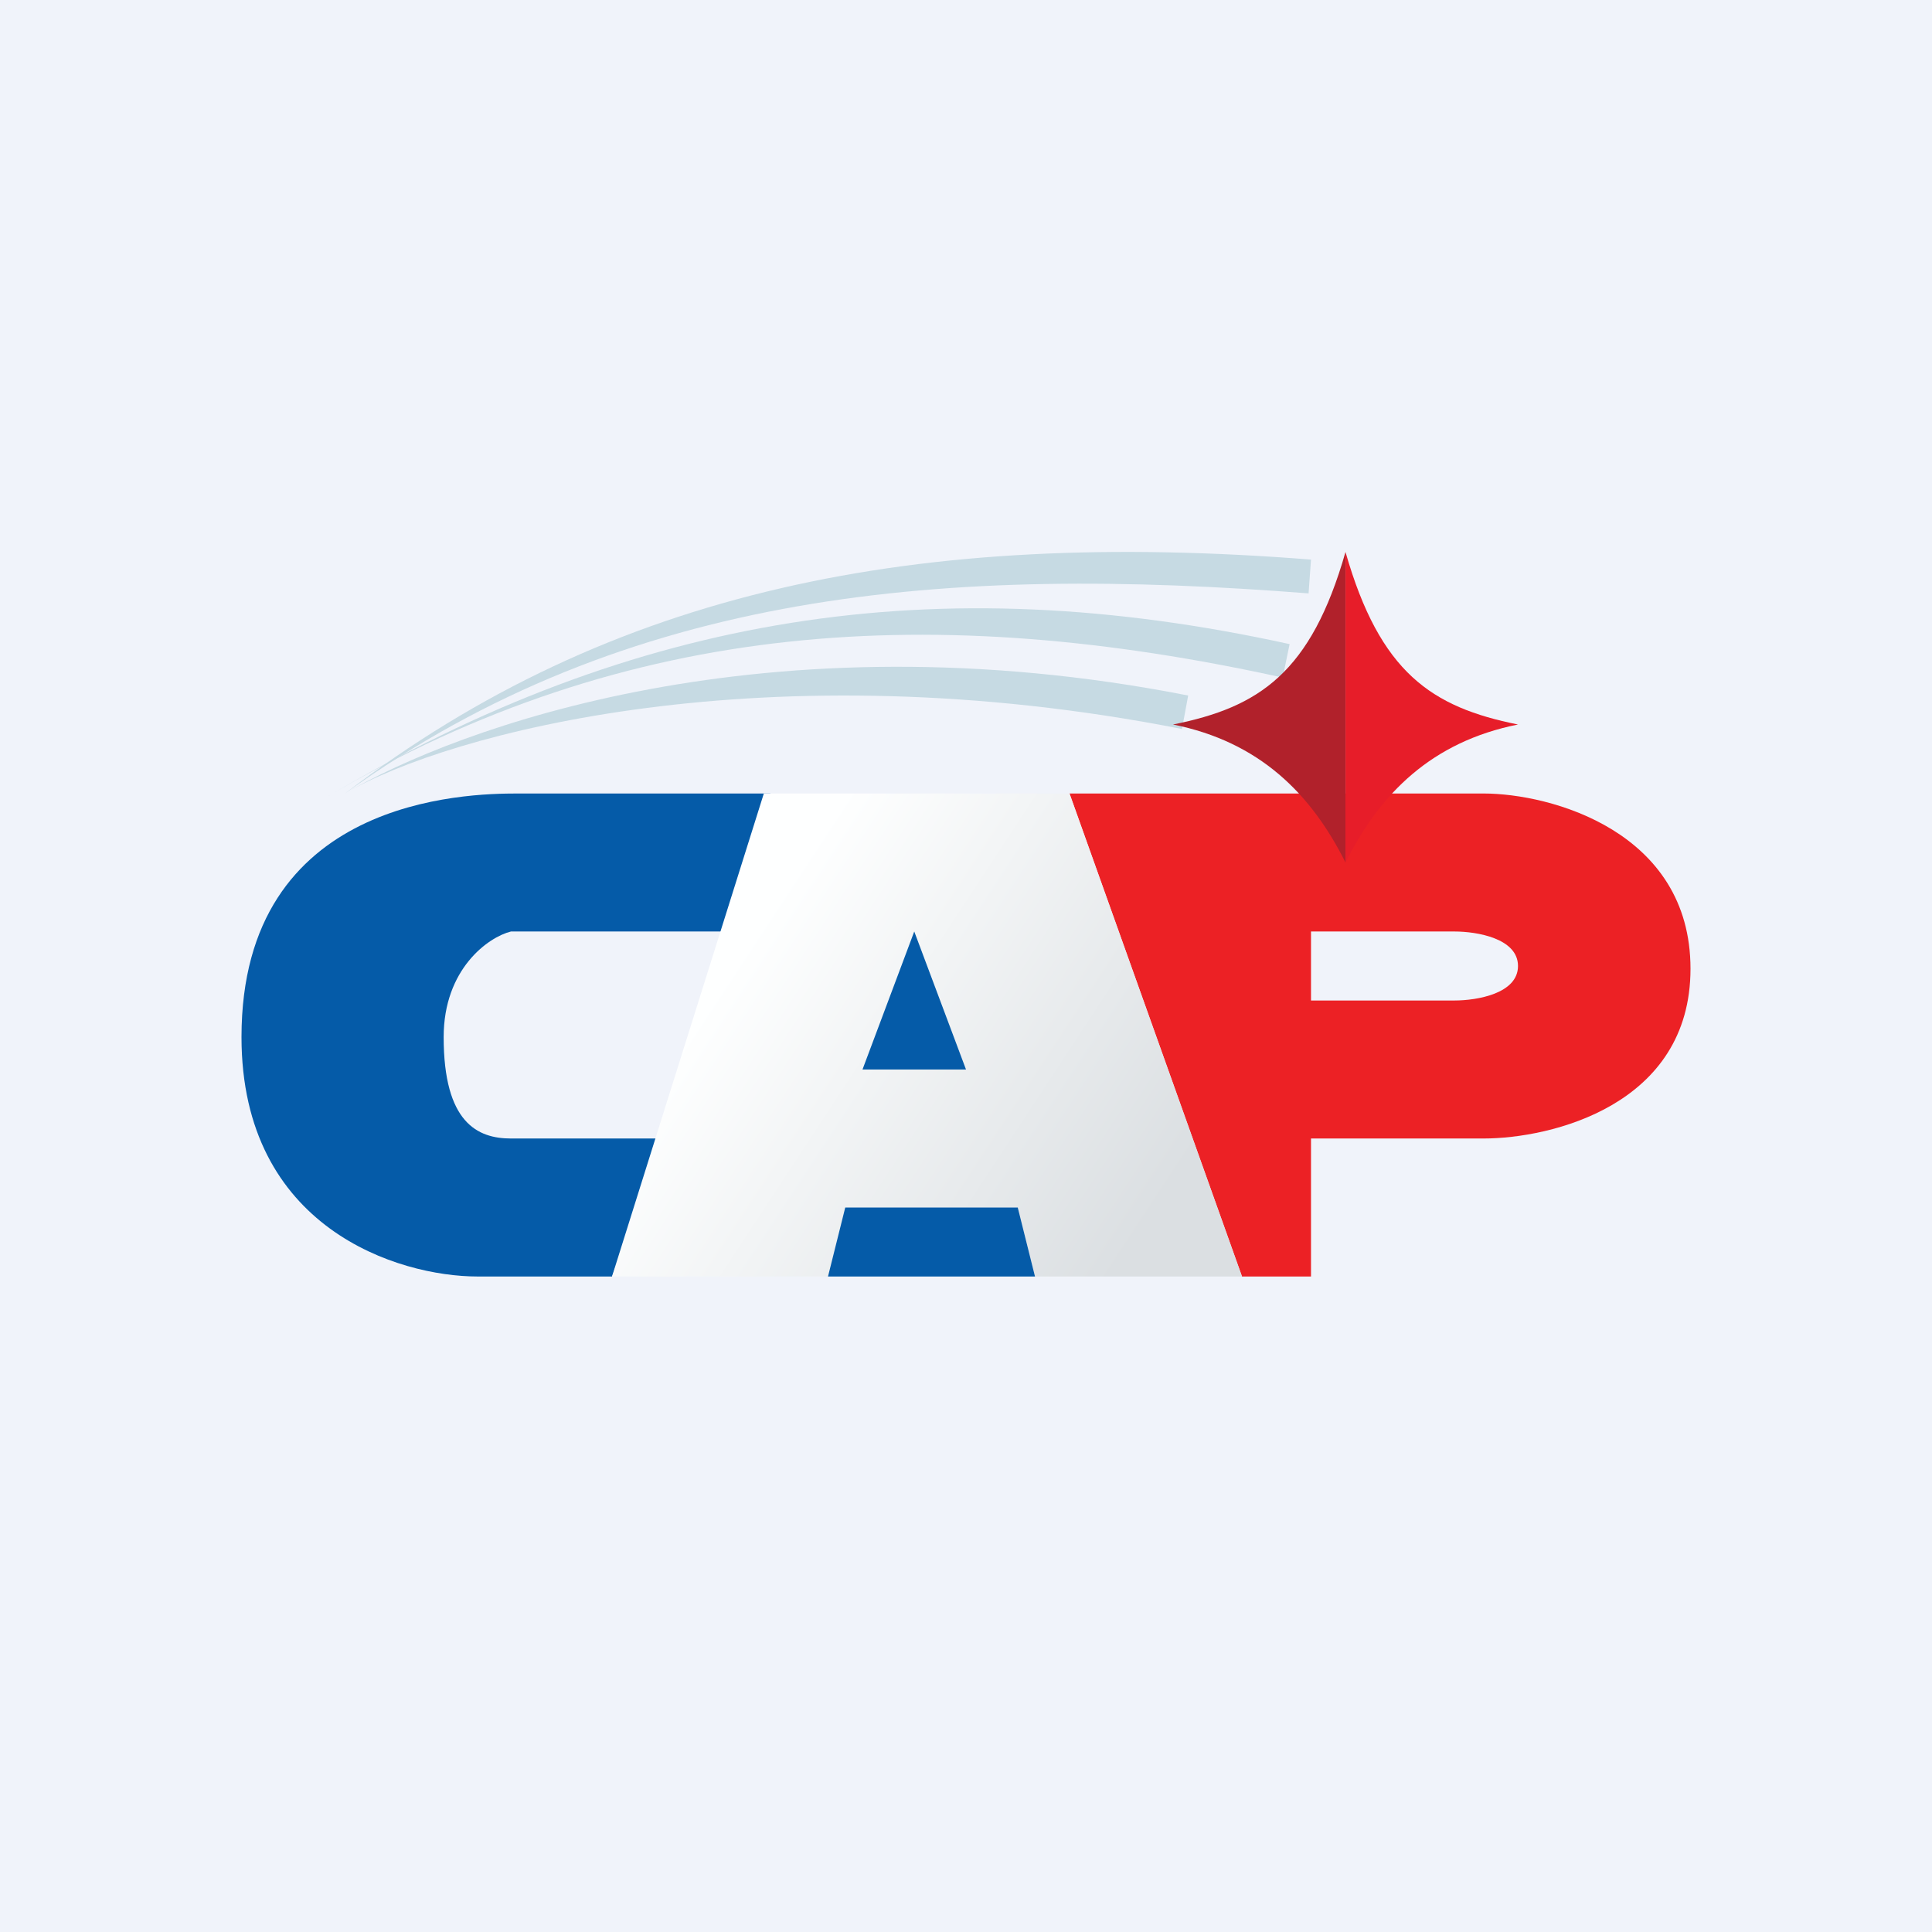
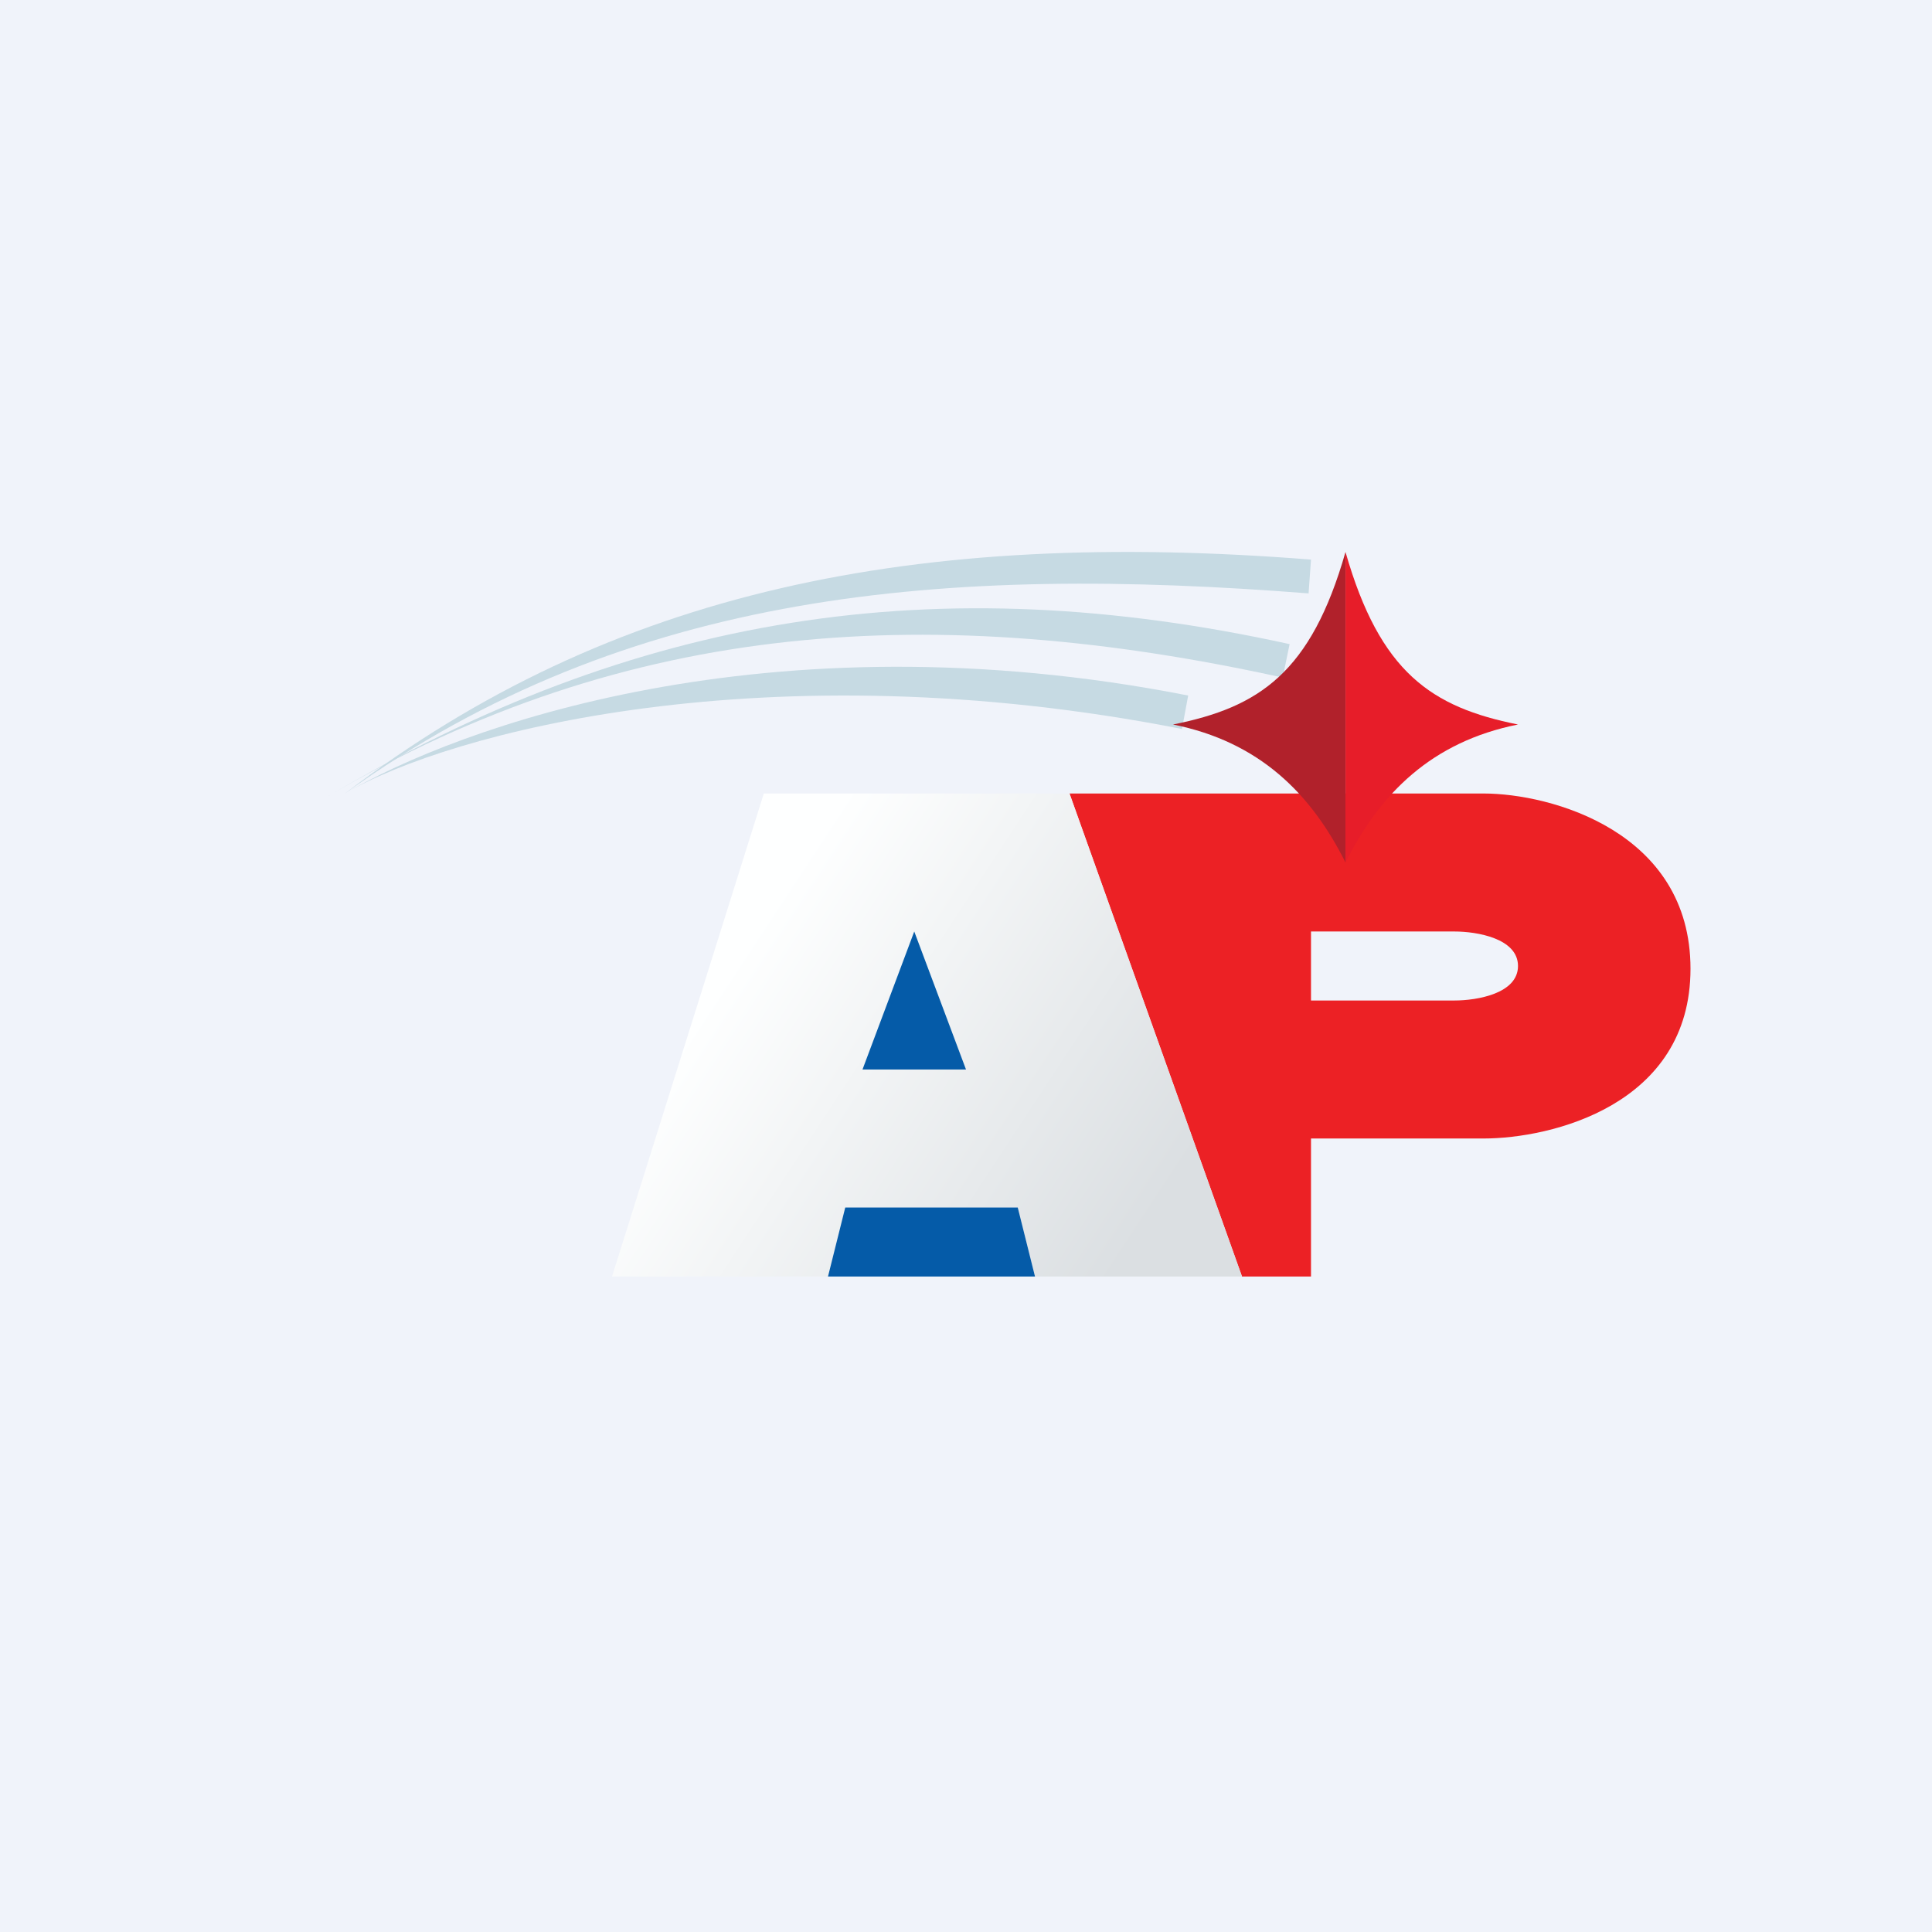
<svg xmlns="http://www.w3.org/2000/svg" width="56" height="56" viewBox="0 0 56 56">
  <path fill="#F0F3FA" d="M0 0h56v56H0z" />
  <path d="M34.26 21.13c-12-2.36-21.27.11-24.26 1.87 3.2-1.88 12.22-5.24 24.44-2.84l-.18.97Z" fill="#C6DAE3" />
  <path d="M10 23c7.73-5.92 16.6-7.68 28-6.78l-.07.98C27.47 16.38 18.22 17.08 10 23Z" fill="#C6DAE3" />
  <path d="M9.44 23.12c9-5.33 17.69-6.7 27.94-4.45l-.2.97c-10.02-2.2-18.94-1.73-27.74 3.48Z" fill="#C6DAE3" />
-   <path d="m21.16 27 1.17-4H15c-1.47 0-8 .12-8 7.06C7 35.61 11.56 37 13.84 37h3.9l1.47-4h-4.4c-.97 0-1.95-.46-1.95-2.94 0-1.98 1.3-2.9 1.95-3.06h6.35Z" fill="#055BA8" />
  <path fill-rule="evenodd" d="m31 23 5 14h2v-4h5c1.95 0 6-.96 6-4.92C49 24.1 44.95 23 43 23H31Zm7 4v2h4.16c.65 0 1.84-.2 1.84-1s-1.19-1-1.84-1H38Z" fill="#EC2125" />
  <path d="M31 23h-8.86l-4.4 14H24l.5-2h5l.5 2h6l-5-14Z" fill="url(#aapkyjgvy)" />
  <path d="M29.5 35h-5l-.5 2h6l-.5-2ZM25 31l1.5-4 1.5 4h-3Z" fill="#055BA8" />
  <path d="M39 16c-1 3.5-2.5 4.5-5 5 2.5.5 4 2 5 4v-9Z" fill="#B1212B" />
  <path d="M39 16c1 3.5 2.5 4.5 5 5-2.5.5-4 2-5 4v-9Z" fill="#E71D29" />
  <defs>
    <linearGradient id="aapkyjgvy" x1="21.16" y1="28.08" x2="32.99" y2="35.85" gradientUnits="userSpaceOnUse">
      <stop stop-color="#FEFFFF" />
      <stop offset="1" stop-color="#DBDFE2" />
    </linearGradient>
  </defs>
</svg>